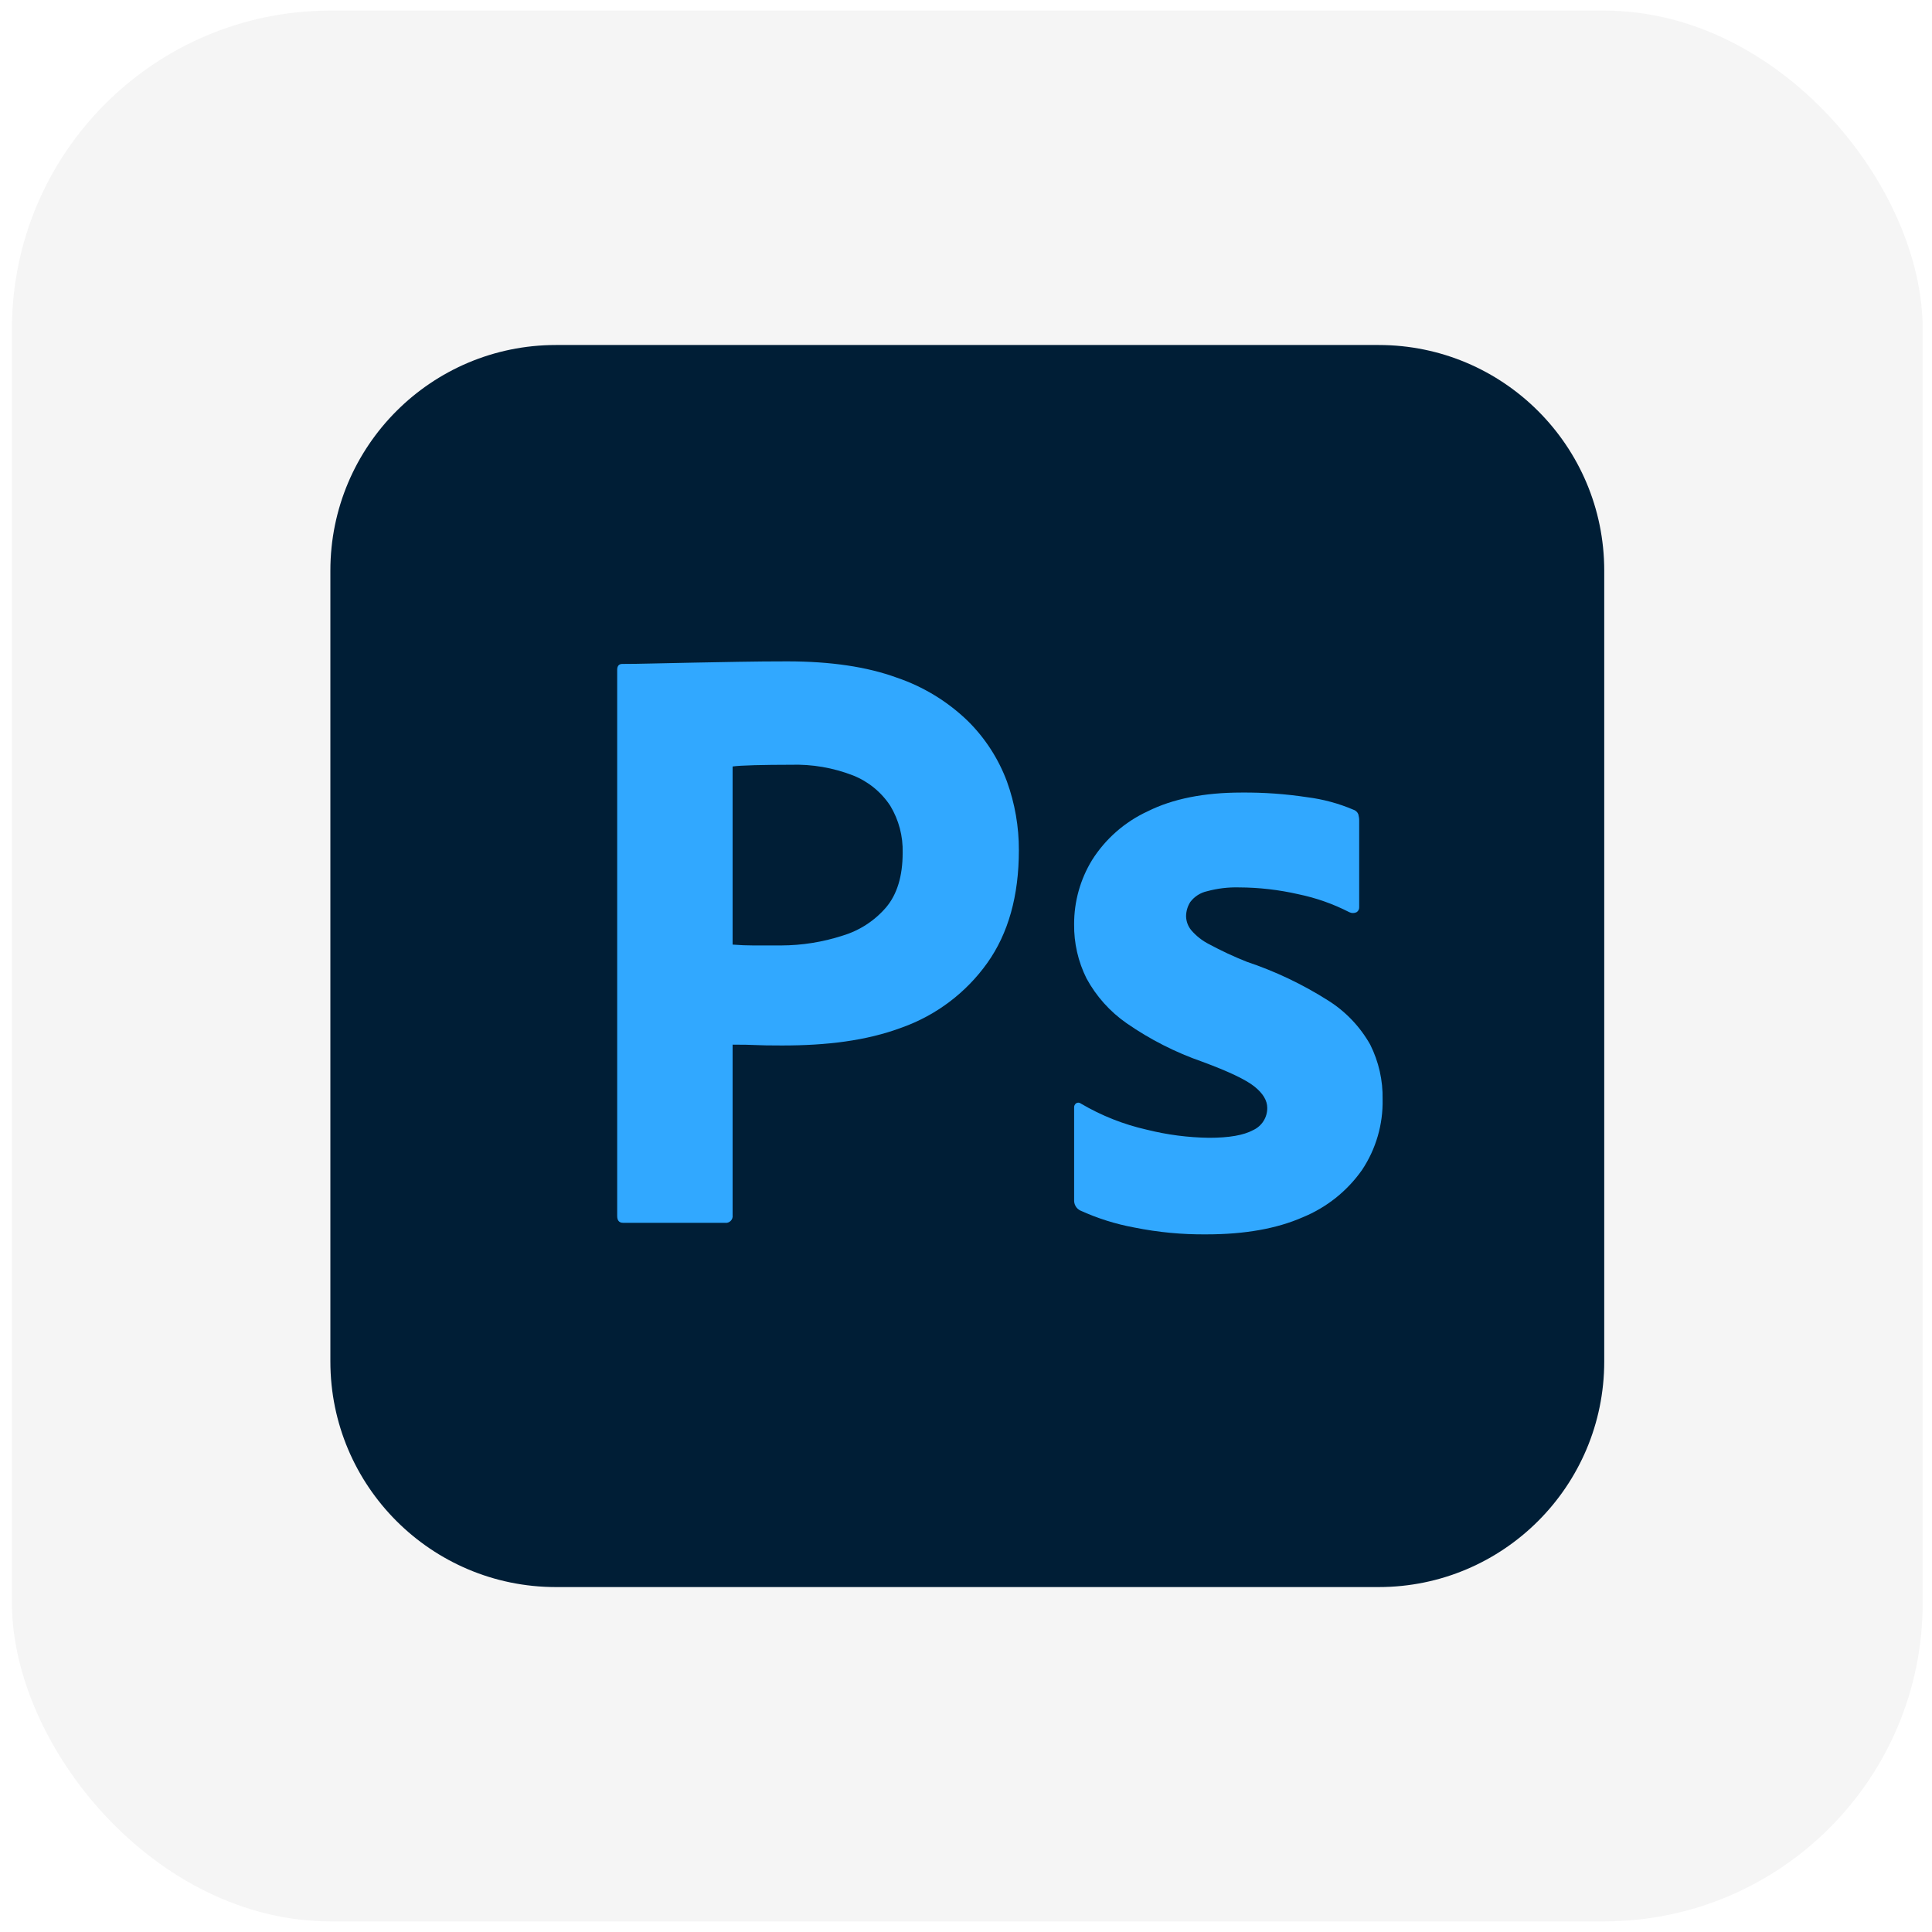
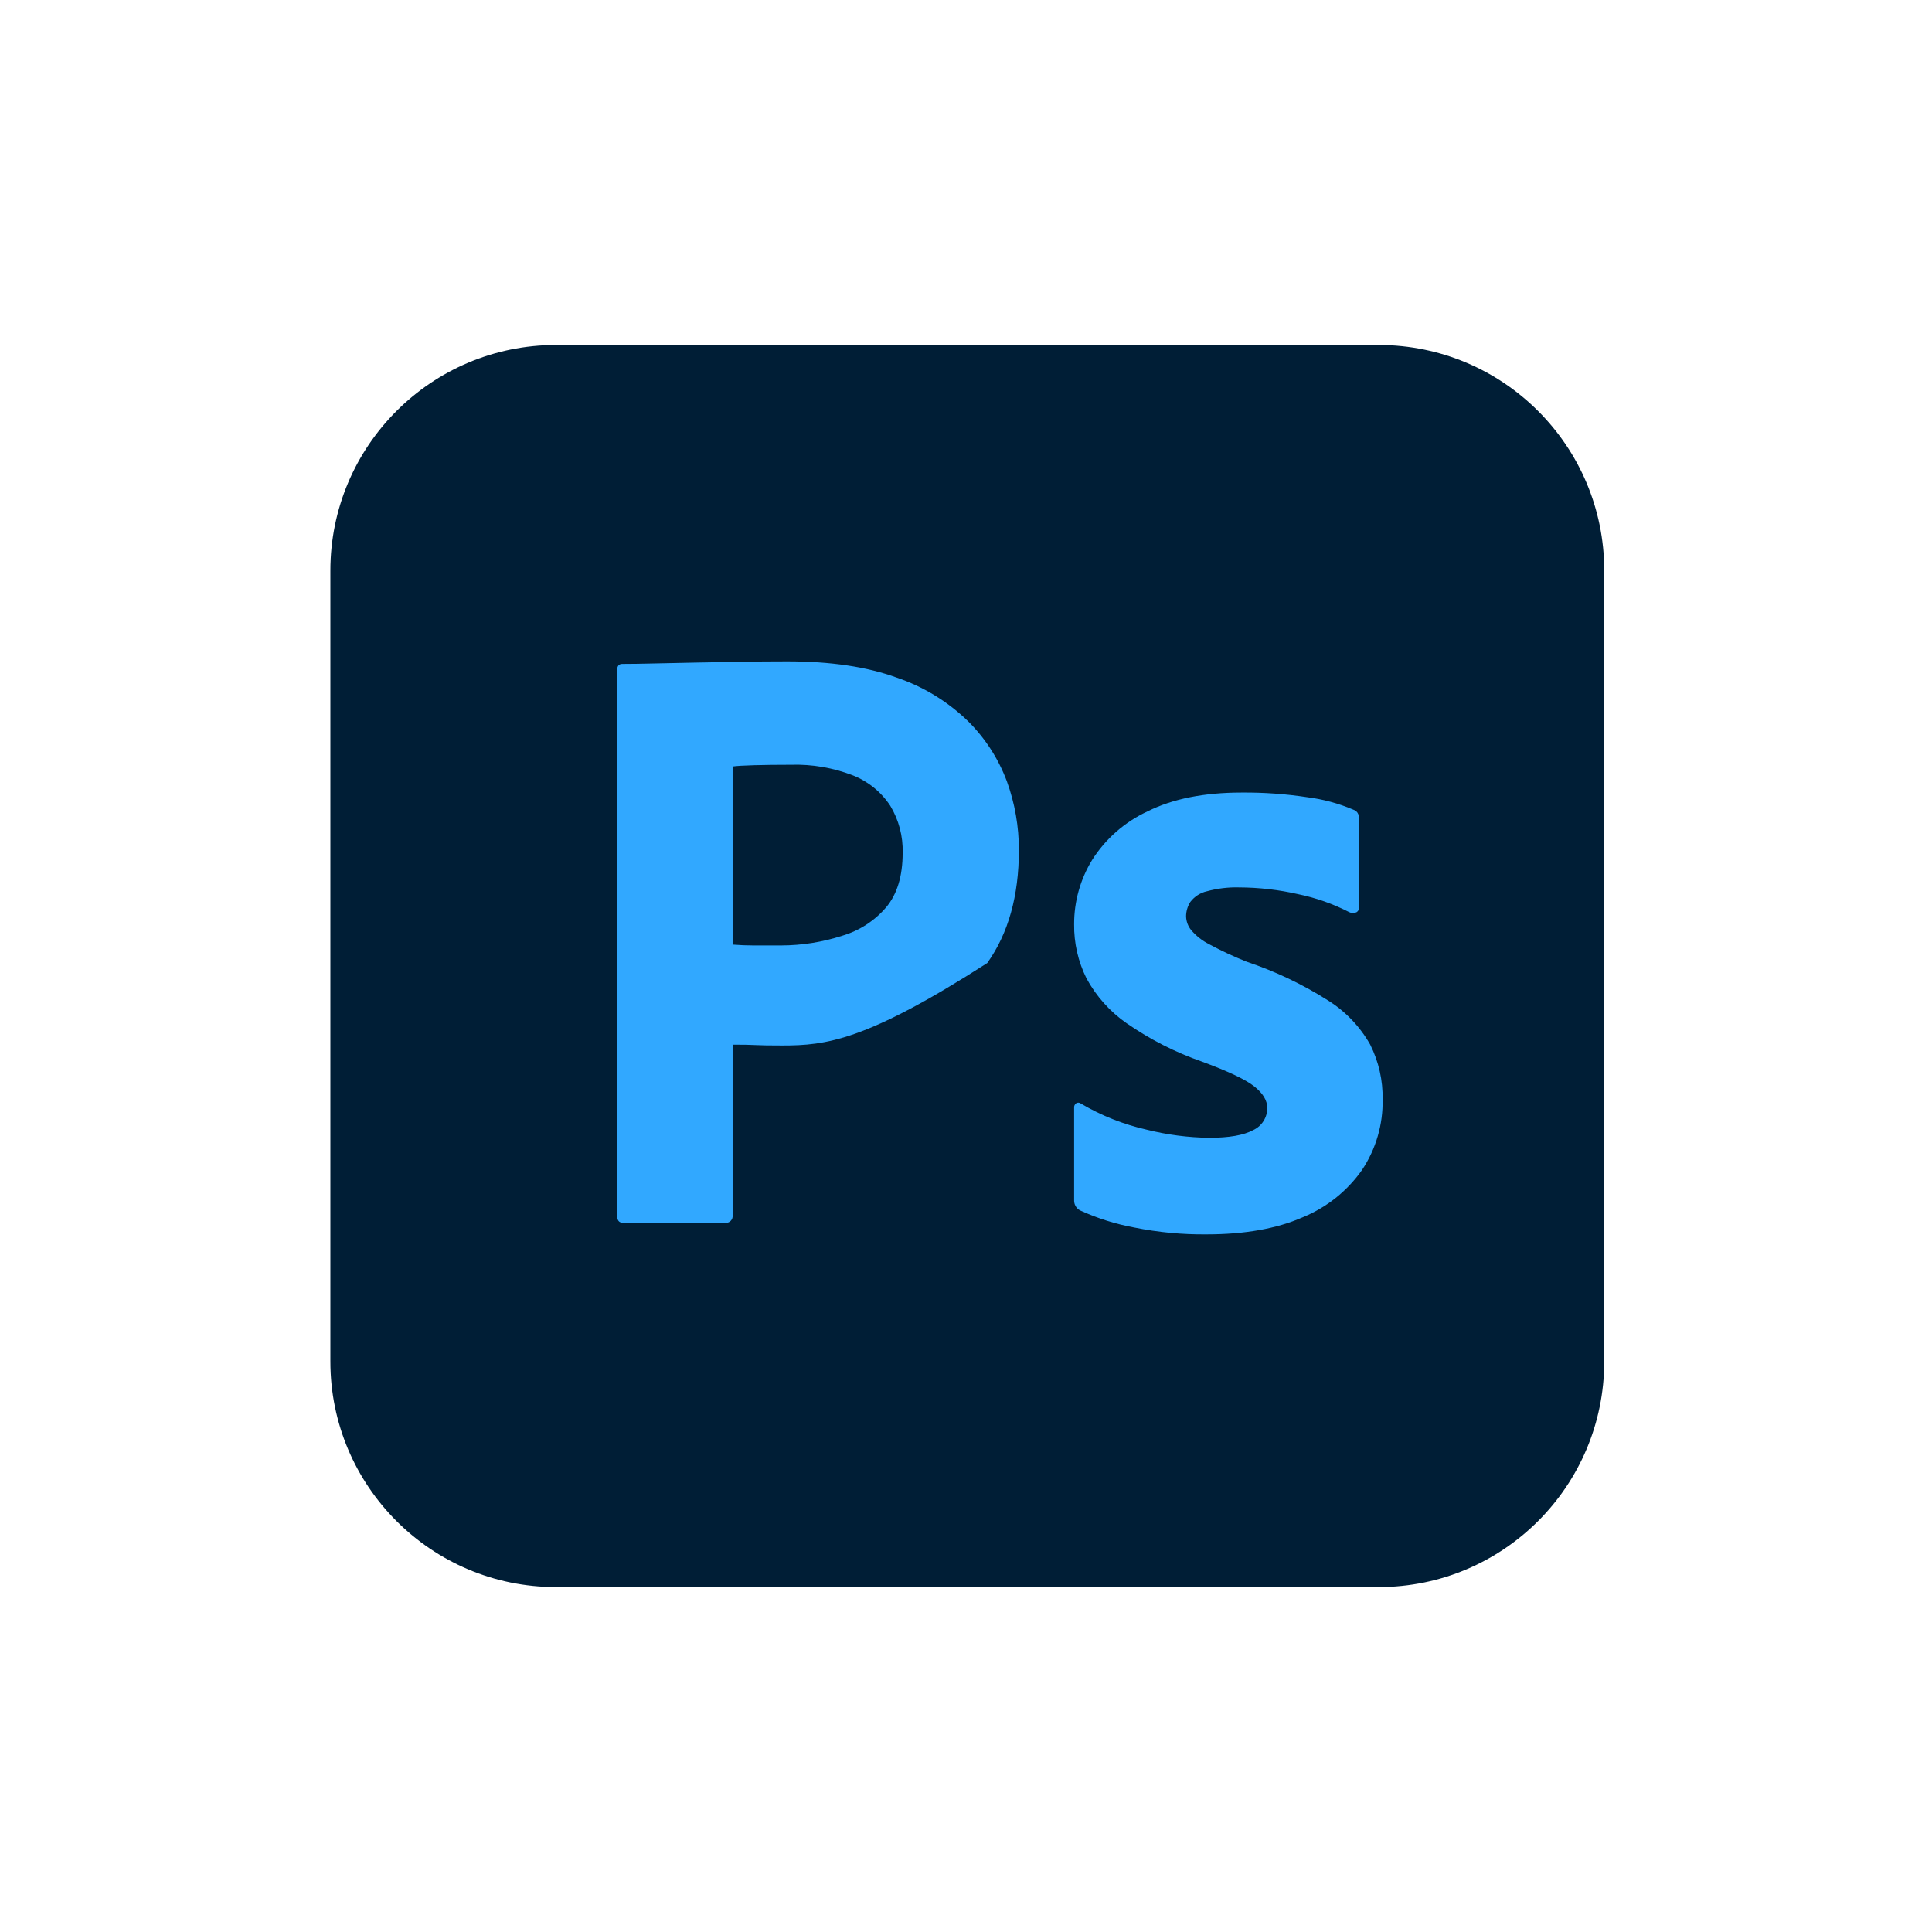
<svg xmlns="http://www.w3.org/2000/svg" width="112" height="112" viewBox="0 0 112 112" fill="none">
-   <rect x="0.691" y="0.615" width="110.769" height="110.769" rx="18.462" fill="black" fill-opacity="0.04" />
  <path d="M79.922 20H32.229C25.007 20 19.152 25.855 19.152 33.078V78.926C19.152 86.149 25.007 92.004 32.229 92.004H79.922C87.144 92.004 92.999 86.149 92.999 78.926V33.078C92.999 25.855 87.144 20 79.922 20Z" fill="#001E36" />
-   <path d="M35.779 70.492V38.835C35.779 38.605 35.879 38.489 36.077 38.489C36.604 38.489 37.086 38.481 37.813 38.464C38.539 38.448 39.324 38.431 40.166 38.414C41.008 38.398 41.9 38.382 42.841 38.365C43.783 38.349 44.715 38.34 45.64 38.34C48.15 38.34 50.263 38.654 51.981 39.281C53.531 39.805 54.944 40.669 56.118 41.808C57.113 42.795 57.882 43.987 58.372 45.3C58.835 46.579 59.07 47.929 59.065 49.289C59.065 51.931 58.454 54.111 57.232 55.828C56.002 57.552 54.273 58.857 52.279 59.568C50.198 60.345 47.886 60.608 45.343 60.608C44.616 60.608 44.104 60.6 43.807 60.583C43.51 60.567 43.064 60.559 42.47 60.559V70.443C42.479 70.503 42.473 70.565 42.454 70.623C42.434 70.681 42.402 70.734 42.358 70.777C42.315 70.82 42.262 70.853 42.204 70.872C42.146 70.892 42.085 70.897 42.024 70.888H36.126C35.895 70.888 35.779 70.757 35.779 70.492ZM42.47 44.434V54.759C42.899 54.792 43.295 54.809 43.659 54.808H45.294C46.496 54.804 47.691 54.614 48.836 54.243C49.817 53.951 50.694 53.384 51.362 52.608C52.006 51.849 52.328 50.792 52.328 49.437C52.354 48.479 52.105 47.533 51.61 46.712C51.089 45.919 50.337 45.305 49.455 44.954C48.303 44.506 47.073 44.295 45.838 44.334C45.046 44.334 44.344 44.343 43.733 44.359C43.122 44.376 42.701 44.401 42.47 44.434Z" fill="#31A8FF" />
+   <path d="M35.779 70.492V38.835C35.779 38.605 35.879 38.489 36.077 38.489C36.604 38.489 37.086 38.481 37.813 38.464C38.539 38.448 39.324 38.431 40.166 38.414C41.008 38.398 41.9 38.382 42.841 38.365C43.783 38.349 44.715 38.34 45.64 38.34C48.15 38.34 50.263 38.654 51.981 39.281C53.531 39.805 54.944 40.669 56.118 41.808C57.113 42.795 57.882 43.987 58.372 45.3C58.835 46.579 59.07 47.929 59.065 49.289C59.065 51.931 58.454 54.111 57.232 55.828C50.198 60.345 47.886 60.608 45.343 60.608C44.616 60.608 44.104 60.6 43.807 60.583C43.51 60.567 43.064 60.559 42.47 60.559V70.443C42.479 70.503 42.473 70.565 42.454 70.623C42.434 70.681 42.402 70.734 42.358 70.777C42.315 70.82 42.262 70.853 42.204 70.872C42.146 70.892 42.085 70.897 42.024 70.888H36.126C35.895 70.888 35.779 70.757 35.779 70.492ZM42.47 44.434V54.759C42.899 54.792 43.295 54.809 43.659 54.808H45.294C46.496 54.804 47.691 54.614 48.836 54.243C49.817 53.951 50.694 53.384 51.362 52.608C52.006 51.849 52.328 50.792 52.328 49.437C52.354 48.479 52.105 47.533 51.61 46.712C51.089 45.919 50.337 45.305 49.455 44.954C48.303 44.506 47.073 44.295 45.838 44.334C45.046 44.334 44.344 44.343 43.733 44.359C43.122 44.376 42.701 44.401 42.47 44.434Z" fill="#31A8FF" />
  <path d="M78.219 52.88C77.288 52.402 76.297 52.052 75.272 51.84C74.142 51.581 72.988 51.448 71.829 51.444C71.202 51.427 70.576 51.502 69.971 51.667C69.586 51.752 69.244 51.972 69.005 52.286C68.844 52.537 68.758 52.829 68.758 53.128C68.767 53.418 68.871 53.696 69.055 53.921C69.344 54.259 69.698 54.537 70.095 54.738C70.801 55.118 71.529 55.458 72.275 55.754C73.937 56.31 75.526 57.067 77.006 58.008C78.014 58.644 78.848 59.521 79.433 60.559C79.925 61.542 80.172 62.63 80.151 63.73C80.181 65.182 79.766 66.608 78.963 67.817C78.102 69.045 76.907 69.999 75.52 70.567C74.016 71.227 72.159 71.557 69.947 71.557C68.541 71.572 67.138 71.439 65.761 71.161C64.675 70.962 63.618 70.629 62.615 70.17C62.507 70.114 62.416 70.029 62.355 69.923C62.294 69.818 62.263 69.698 62.268 69.576V64.225C62.262 64.173 62.27 64.12 62.292 64.072C62.314 64.024 62.349 63.983 62.392 63.953C62.434 63.929 62.483 63.918 62.532 63.923C62.581 63.927 62.627 63.946 62.664 63.978C63.85 64.676 65.136 65.186 66.479 65.489C67.662 65.785 68.876 65.943 70.095 65.959C71.251 65.959 72.101 65.811 72.646 65.513C72.892 65.401 73.101 65.219 73.246 64.99C73.391 64.762 73.467 64.496 73.464 64.225C73.464 63.796 73.216 63.384 72.721 62.987C72.225 62.59 71.218 62.111 69.699 61.55C68.143 61.009 66.668 60.259 65.315 59.321C64.346 58.647 63.549 57.757 62.986 56.72C62.499 55.743 62.253 54.665 62.268 53.574C62.265 52.263 62.625 50.977 63.308 49.858C64.087 48.626 65.205 47.646 66.528 47.035C67.981 46.308 69.798 45.945 71.978 45.945C73.254 45.934 74.53 46.025 75.792 46.217C76.706 46.333 77.6 46.575 78.448 46.935C78.515 46.955 78.577 46.989 78.628 47.037C78.68 47.084 78.72 47.142 78.745 47.208C78.778 47.329 78.795 47.454 78.794 47.579V52.583C78.798 52.641 78.786 52.699 78.76 52.752C78.734 52.804 78.695 52.848 78.646 52.88C78.58 52.913 78.507 52.93 78.433 52.93C78.359 52.93 78.286 52.913 78.219 52.88Z" fill="#31A8FF" />
</svg>